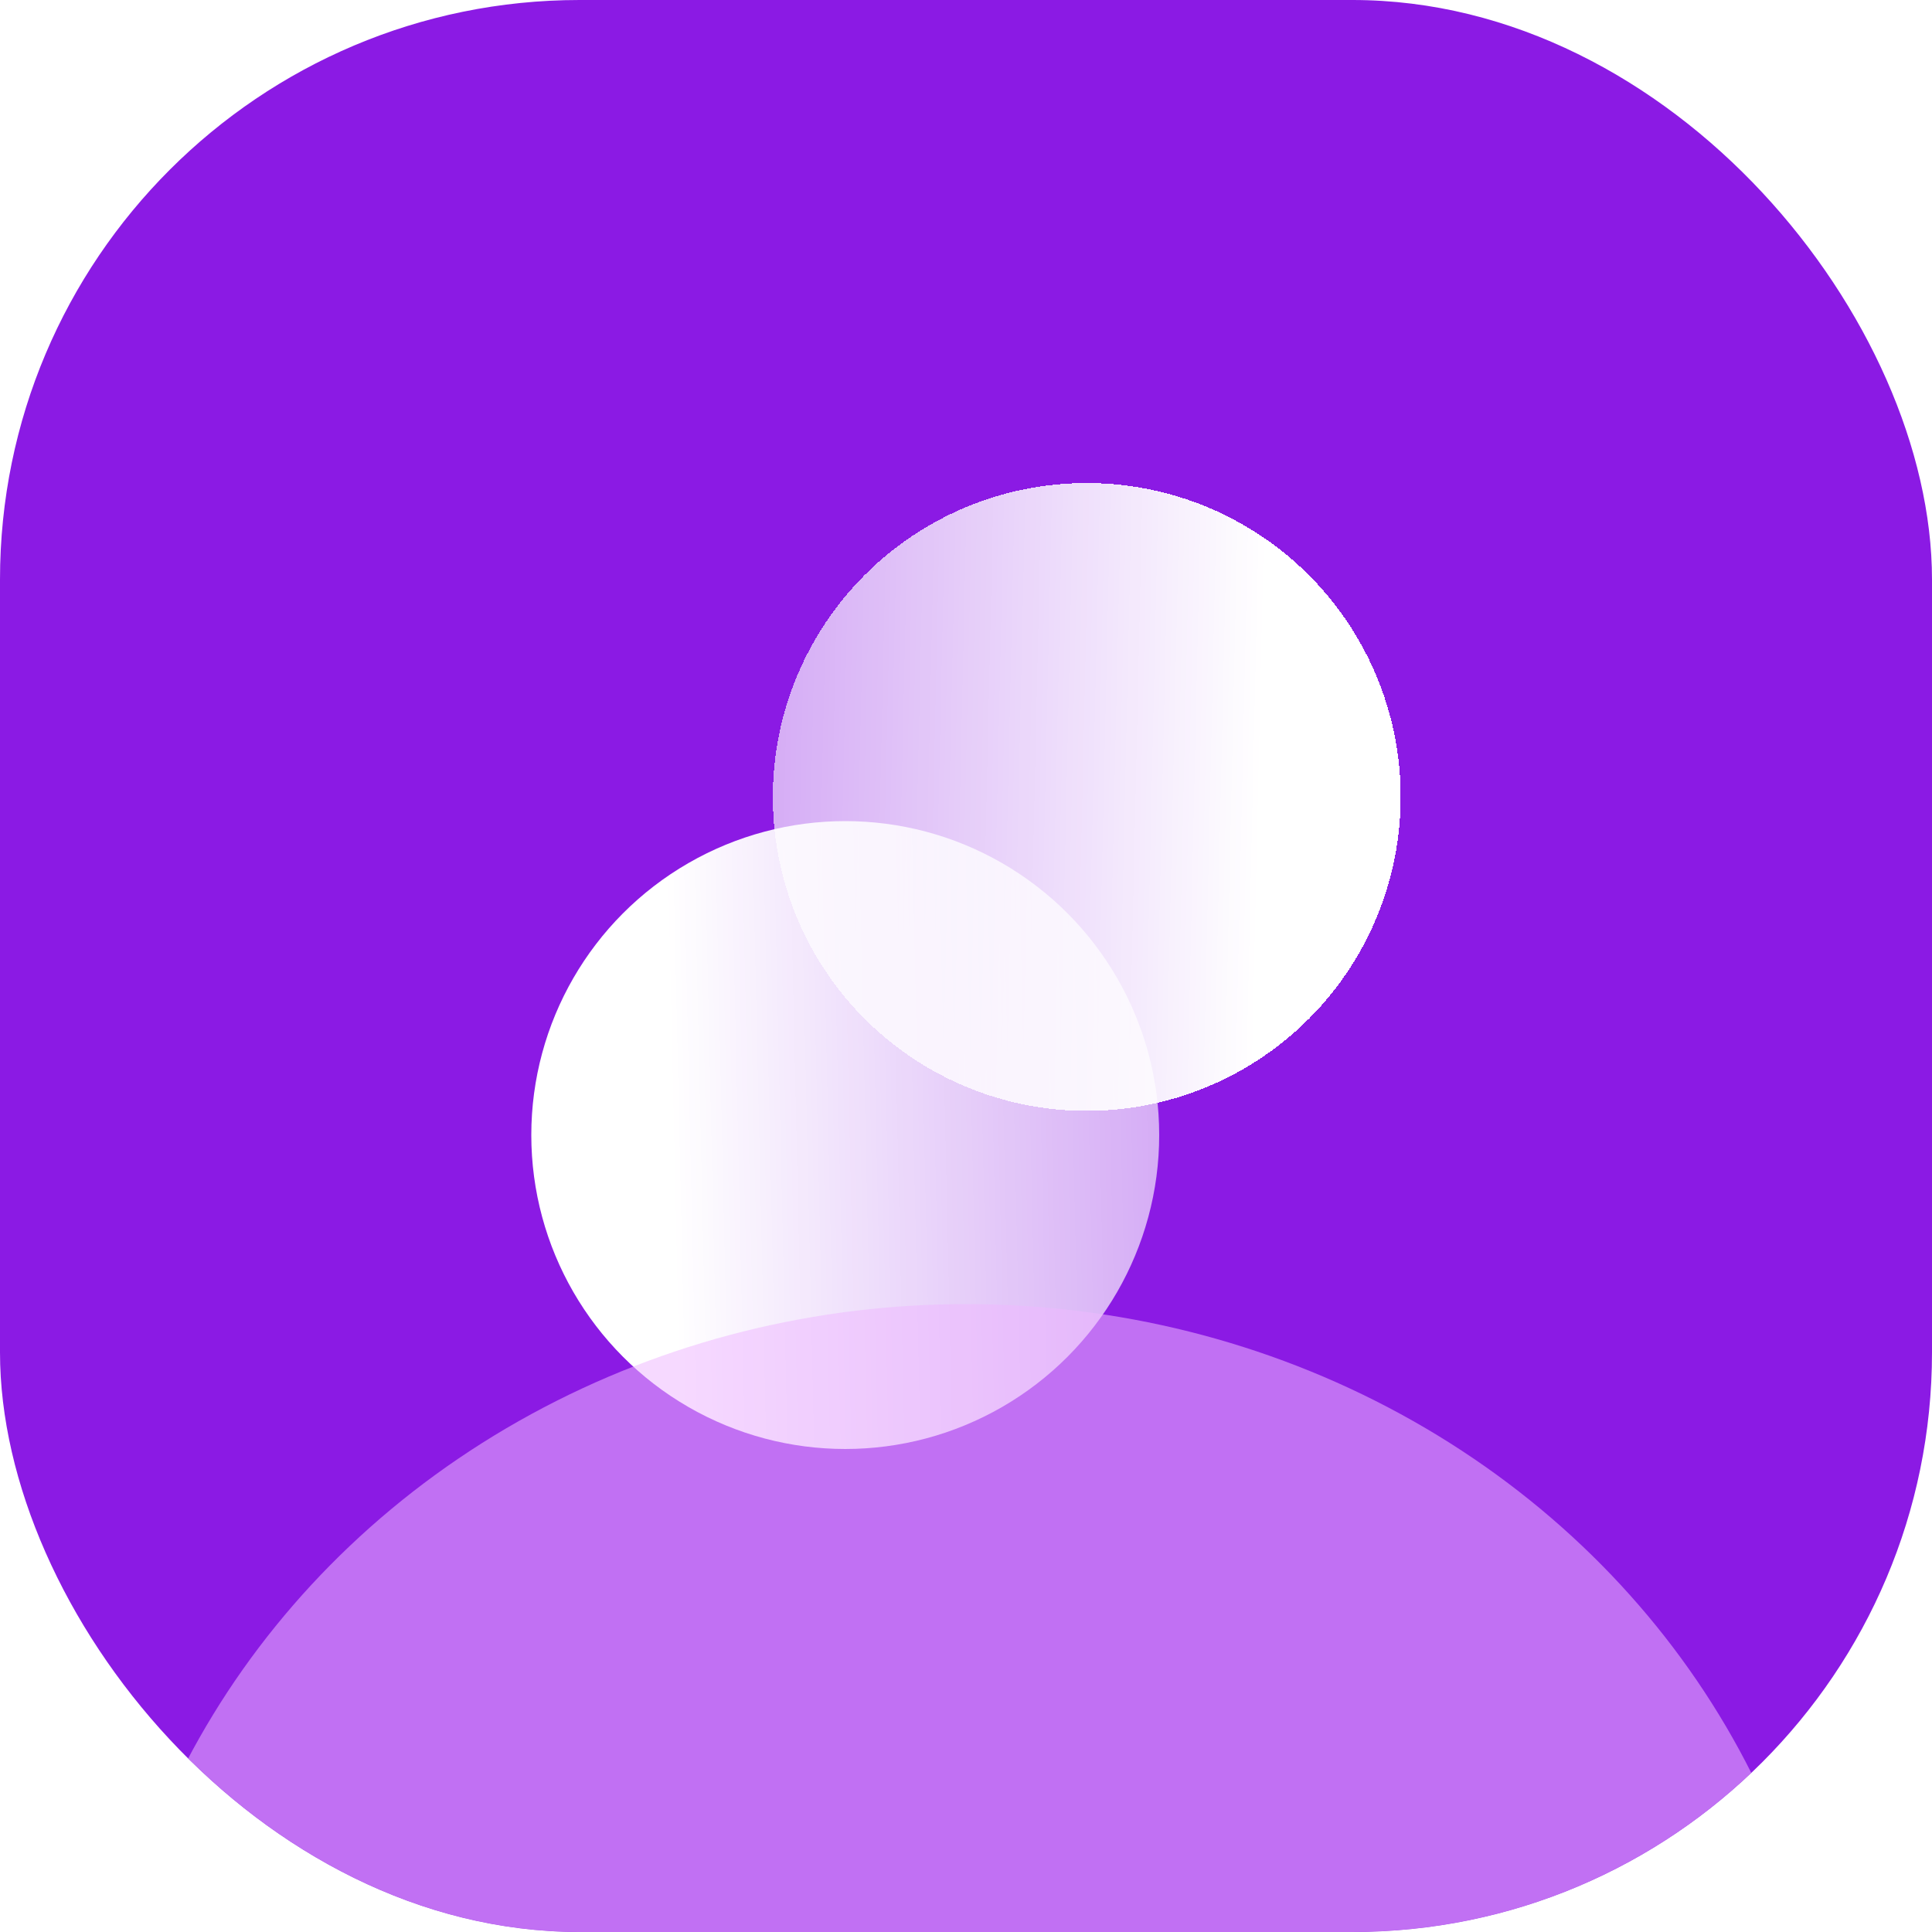
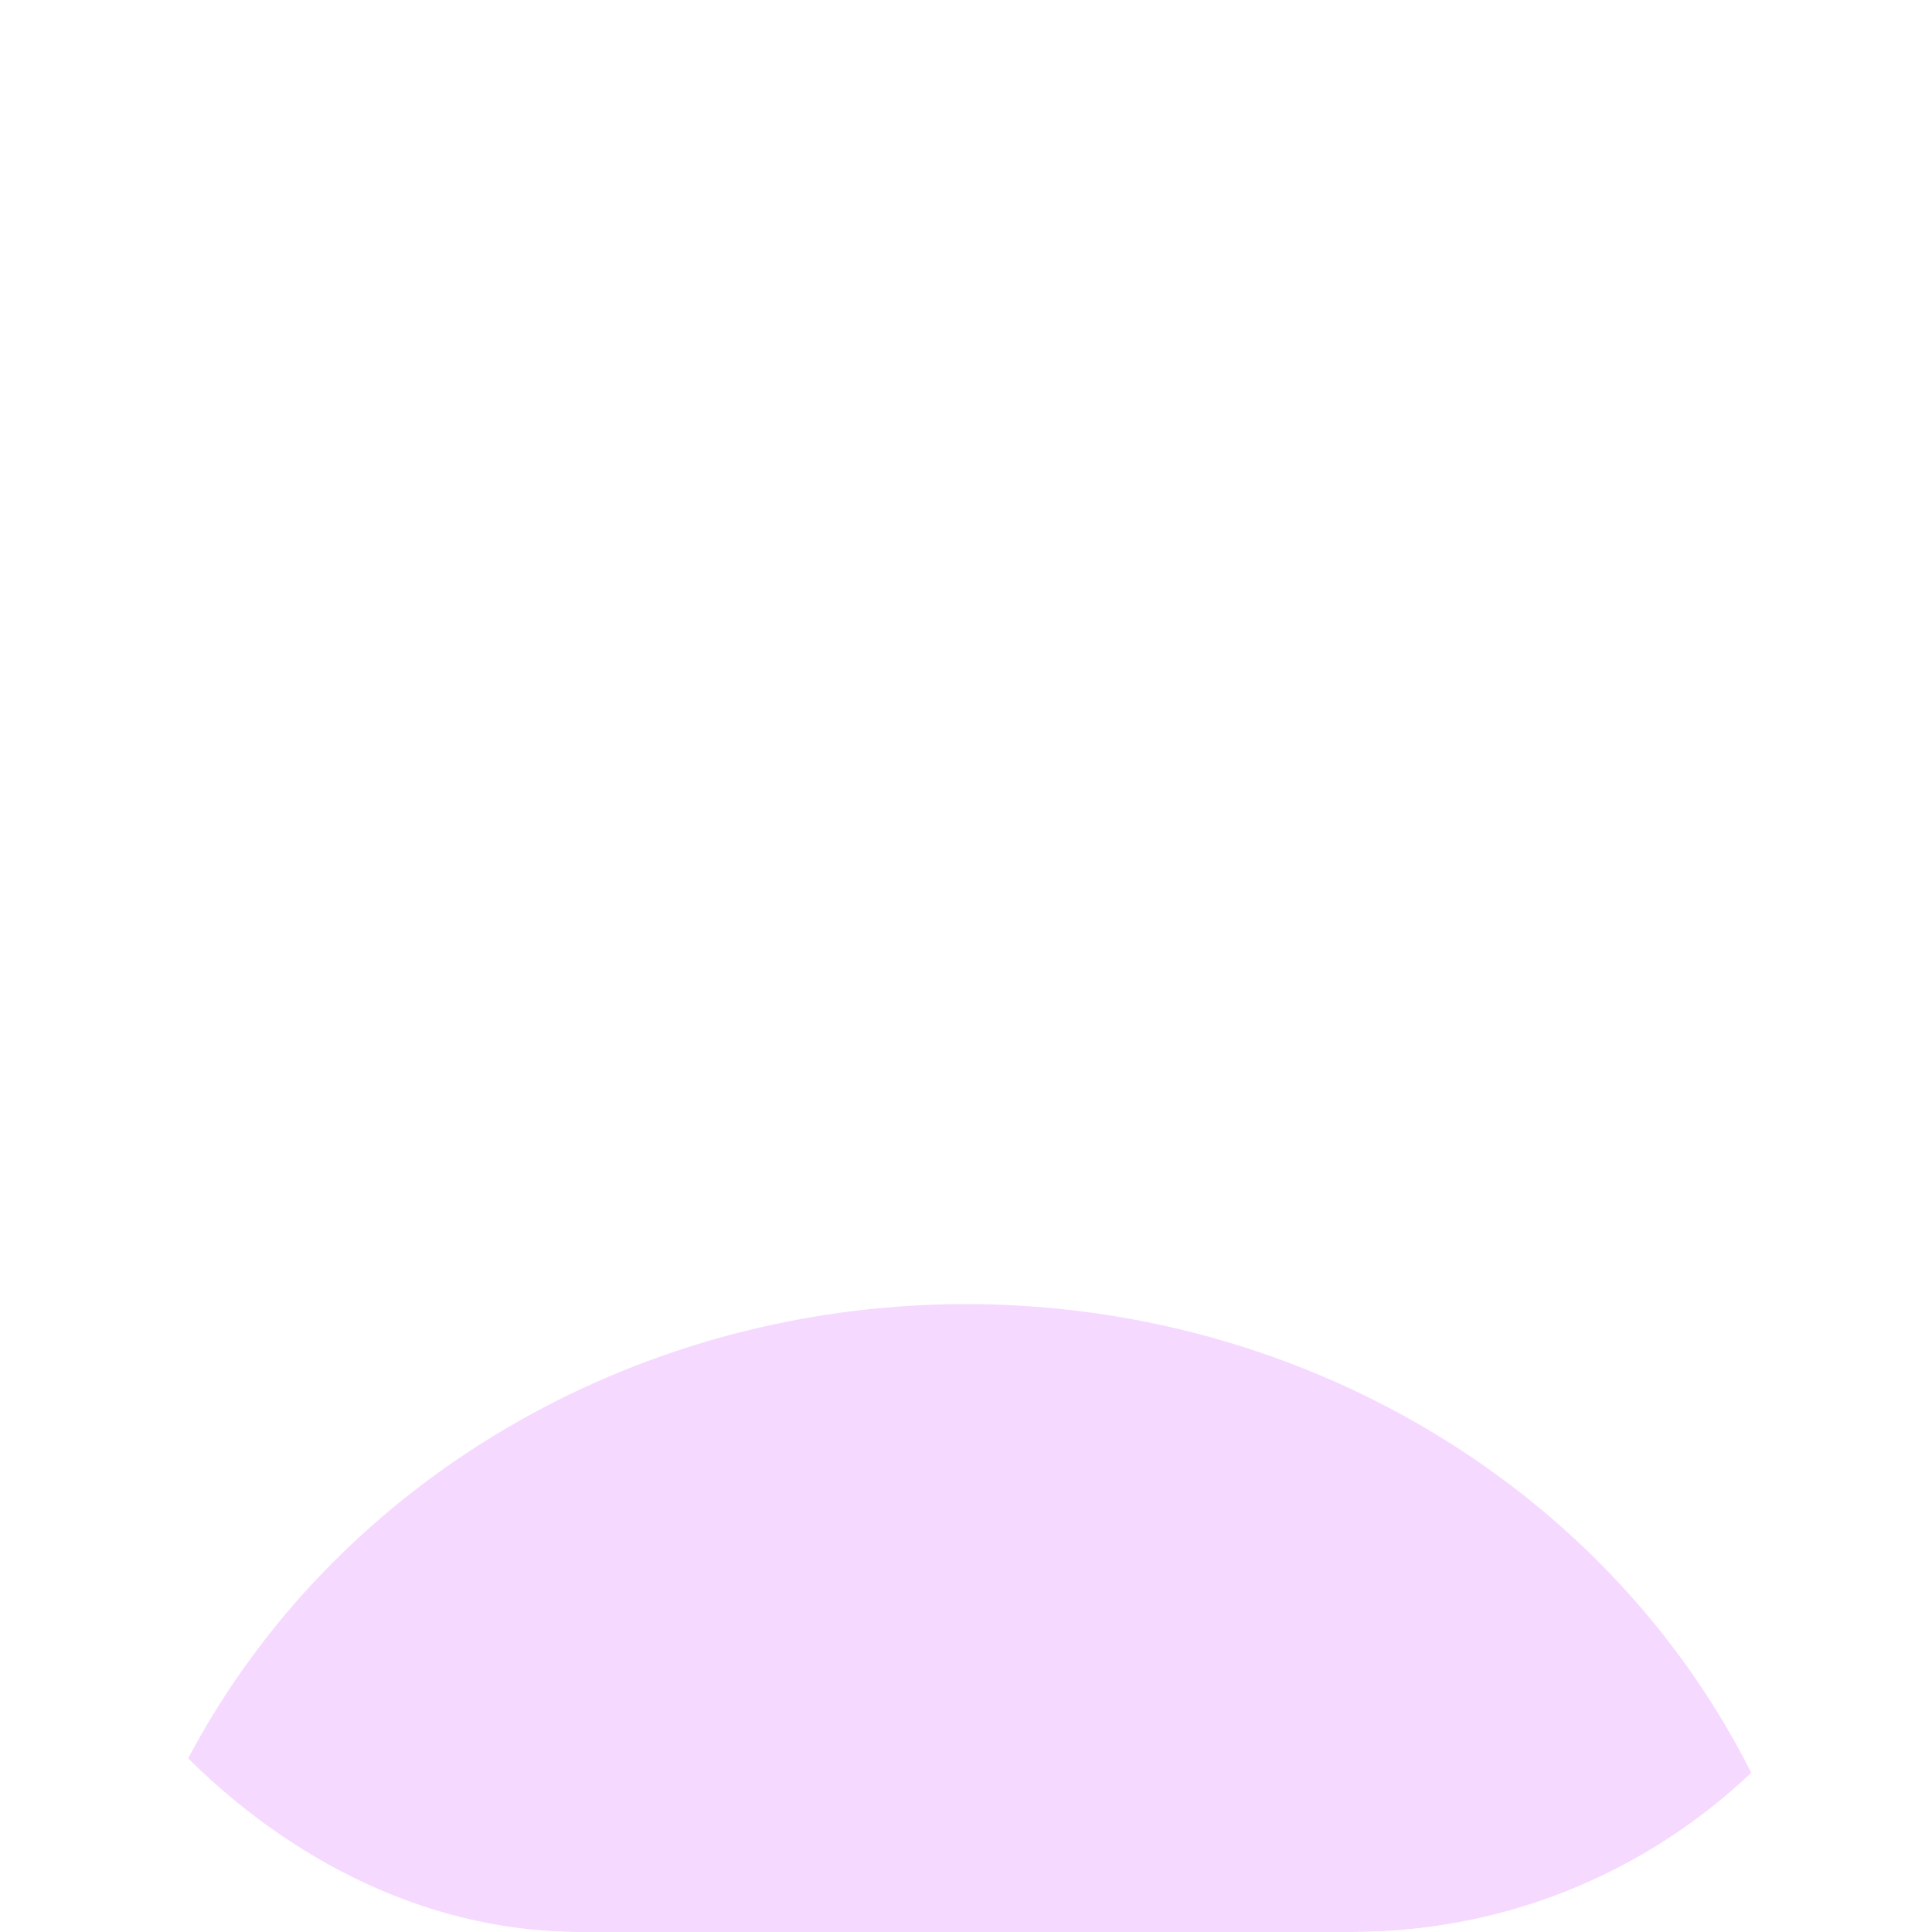
<svg xmlns="http://www.w3.org/2000/svg" width="40" height="40" viewBox="0 0 40 40" fill="none">
  <g clip-path="url(#clip0_2001_7853)">
-     <rect width="40" height="40" rx="12" fill="#8B1AE4" />
    <g filter="url(#filter0_d_2001_7853)">
      <circle cx="22.5" cy="16.5" r="6.5" fill="url(#paint0_linear_2001_7853)" shape-rendering="crispEdges" />
    </g>
    <circle cx="6.5" cy="6.5" r="6.5" transform="matrix(-1 0 0 1 24 17)" fill="url(#paint1_linear_2001_7853)" />
    <g style="mix-blend-mode:overlay" opacity="0.6" filter="url(#filter1_f_2001_7853)">
      <ellipse cx="20" cy="44" rx="18" ry="17" fill="#EEB9FF" fill-opacity="0.9" />
    </g>
  </g>
  <defs>
    <filter id="filter0_d_2001_7853" x="14.854" y="8.854" width="15.292" height="15.292" filterUnits="userSpaceOnUse" color-interpolation-filters="sRGB">
      <feFlood flood-opacity="0" result="BackgroundImageFix" />
      <feColorMatrix in="SourceAlpha" type="matrix" values="0 0 0 0 0 0 0 0 0 0 0 0 0 0 0 0 0 0 127 0" result="hardAlpha" />
      <feOffset />
      <feGaussianBlur stdDeviation="0.573" />
      <feComposite in2="hardAlpha" operator="out" />
      <feColorMatrix type="matrix" values="0 0 0 0 0.49 0 0 0 0 0.059 0 0 0 0 0.829 0 0 0 1 0" />
      <feBlend mode="normal" in2="BackgroundImageFix" result="effect1_dropShadow_2001_7853" />
      <feBlend mode="normal" in="SourceGraphic" in2="effect1_dropShadow_2001_7853" result="shape" />
    </filter>
    <filter id="filter1_f_2001_7853" x="-13.4" y="11.6" width="66.8" height="64.8" filterUnits="userSpaceOnUse" color-interpolation-filters="sRGB">
      <feFlood flood-opacity="0" result="BackgroundImageFix" />
      <feBlend mode="normal" in="SourceGraphic" in2="BackgroundImageFix" result="shape" />
      <feGaussianBlur stdDeviation="7.7" result="effect1_foregroundBlur_2001_7853" />
    </filter>
    <linearGradient id="paint0_linear_2001_7853" x1="26.156" y1="14.022" x2="12.114" y2="13.706" gradientUnits="userSpaceOnUse">
      <stop stop-color="white" />
      <stop offset="1" stop-color="white" stop-opacity="0.5" />
    </linearGradient>
    <linearGradient id="paint1_linear_2001_7853" x1="10.156" y1="4.022" x2="-3.885" y2="3.706" gradientUnits="userSpaceOnUse">
      <stop stop-color="white" />
      <stop offset="1" stop-color="white" stop-opacity="0.5" />
    </linearGradient>
    <clipPath id="clip0_2001_7853">
      <rect width="40" height="40" rx="12" fill="white" />
    </clipPath>
  </defs>
</svg>